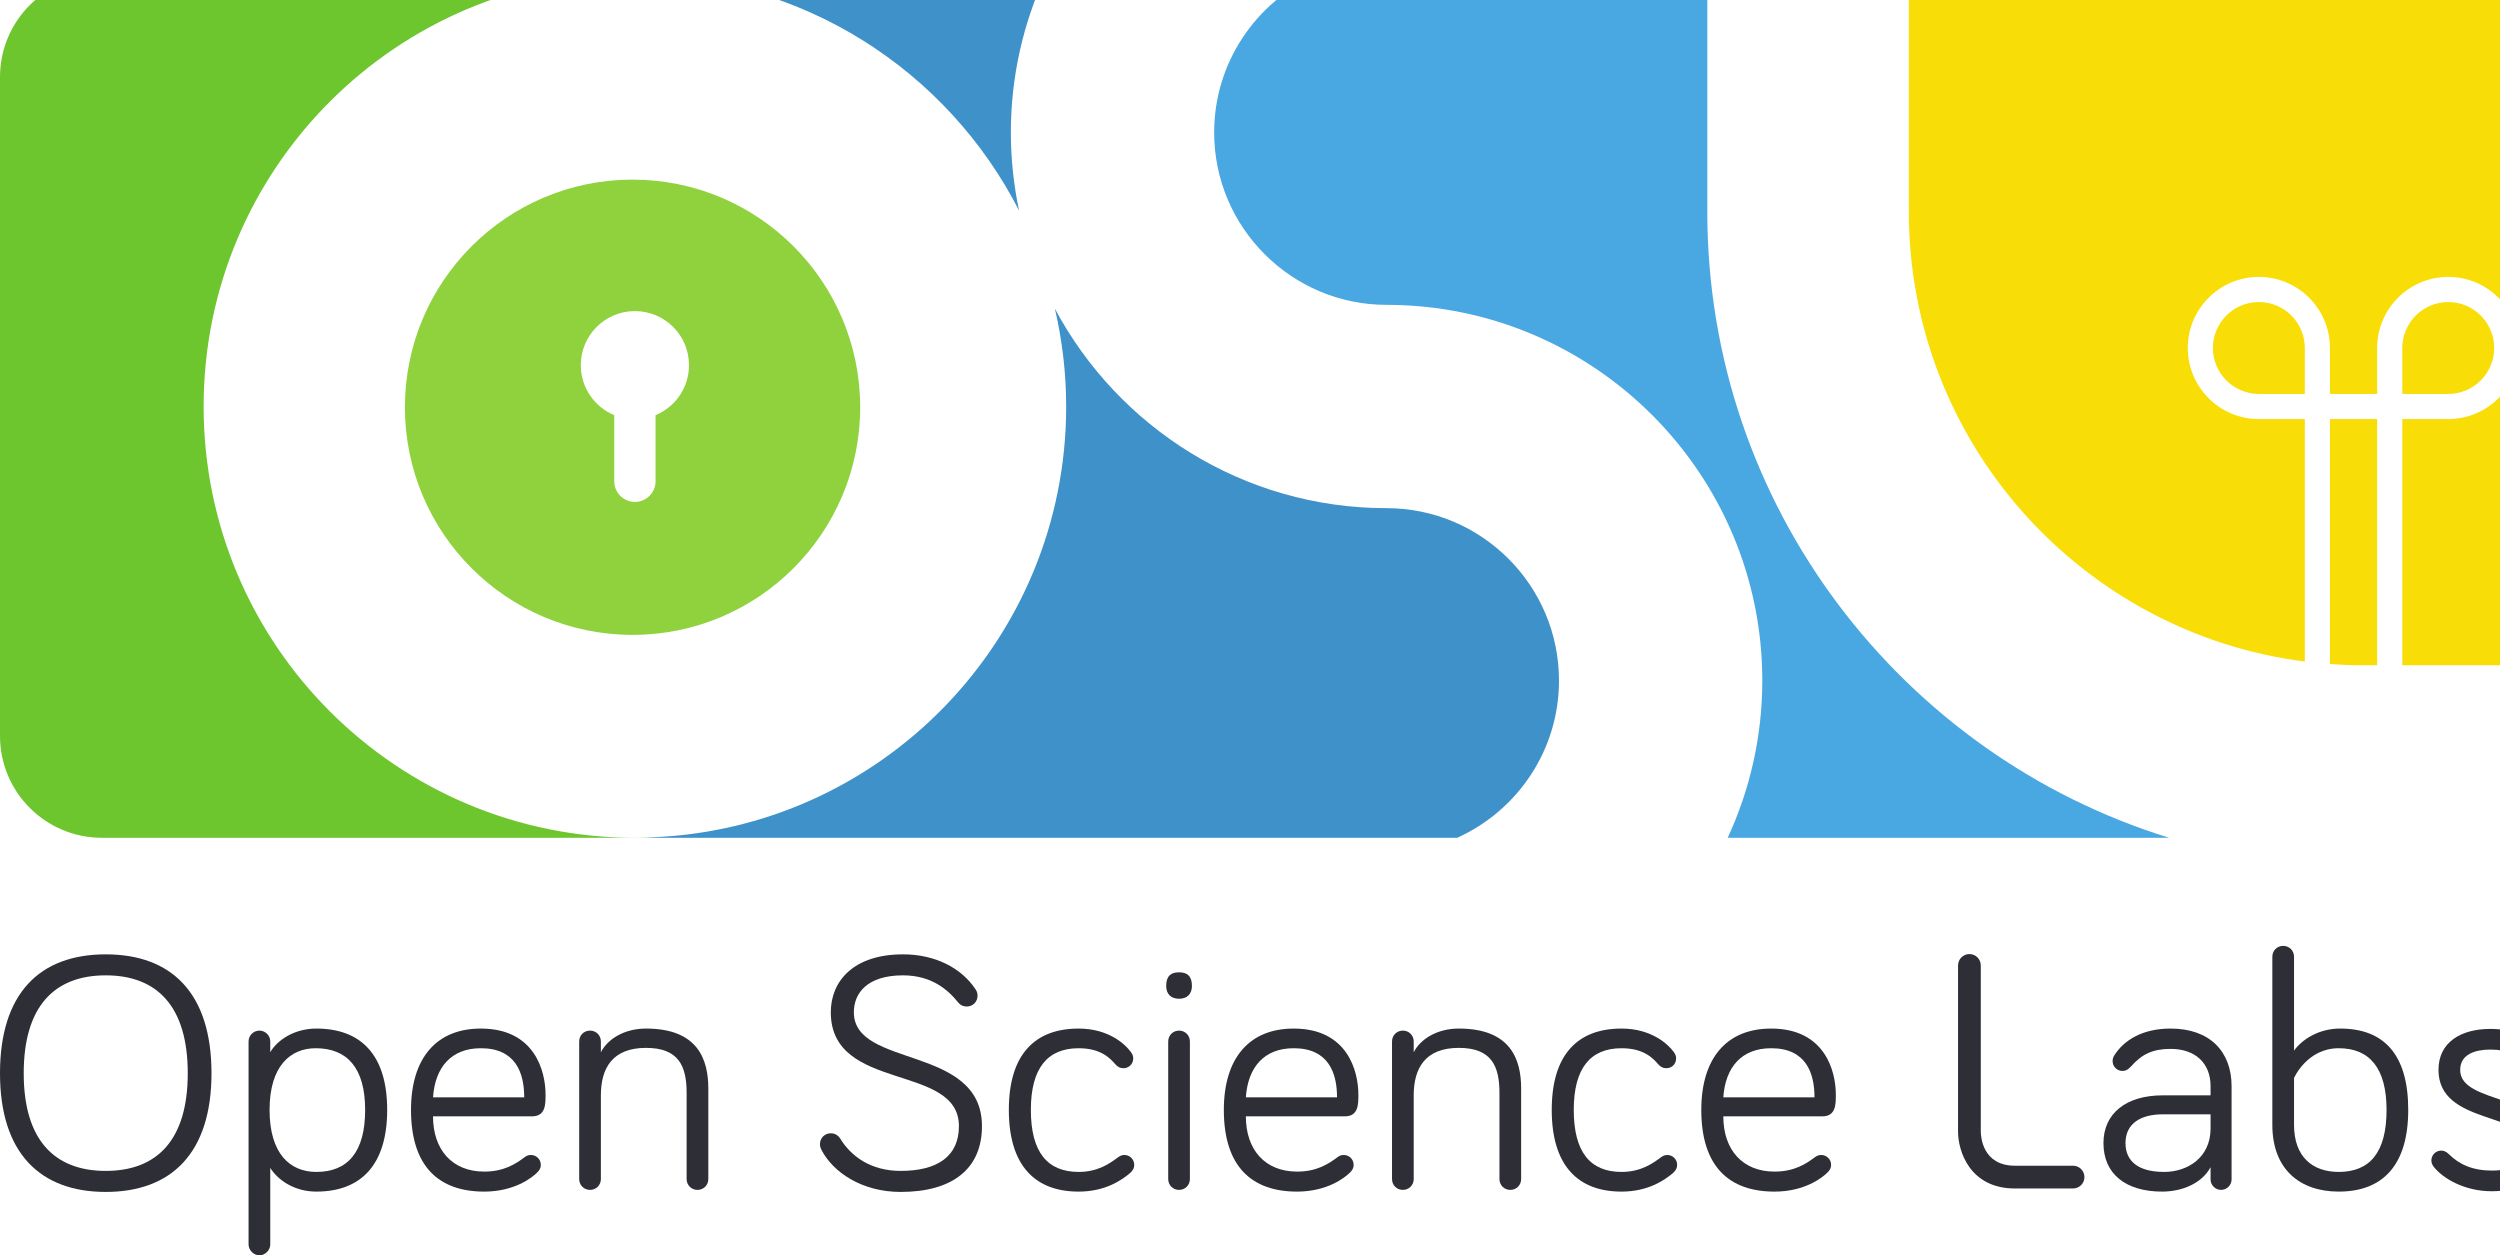
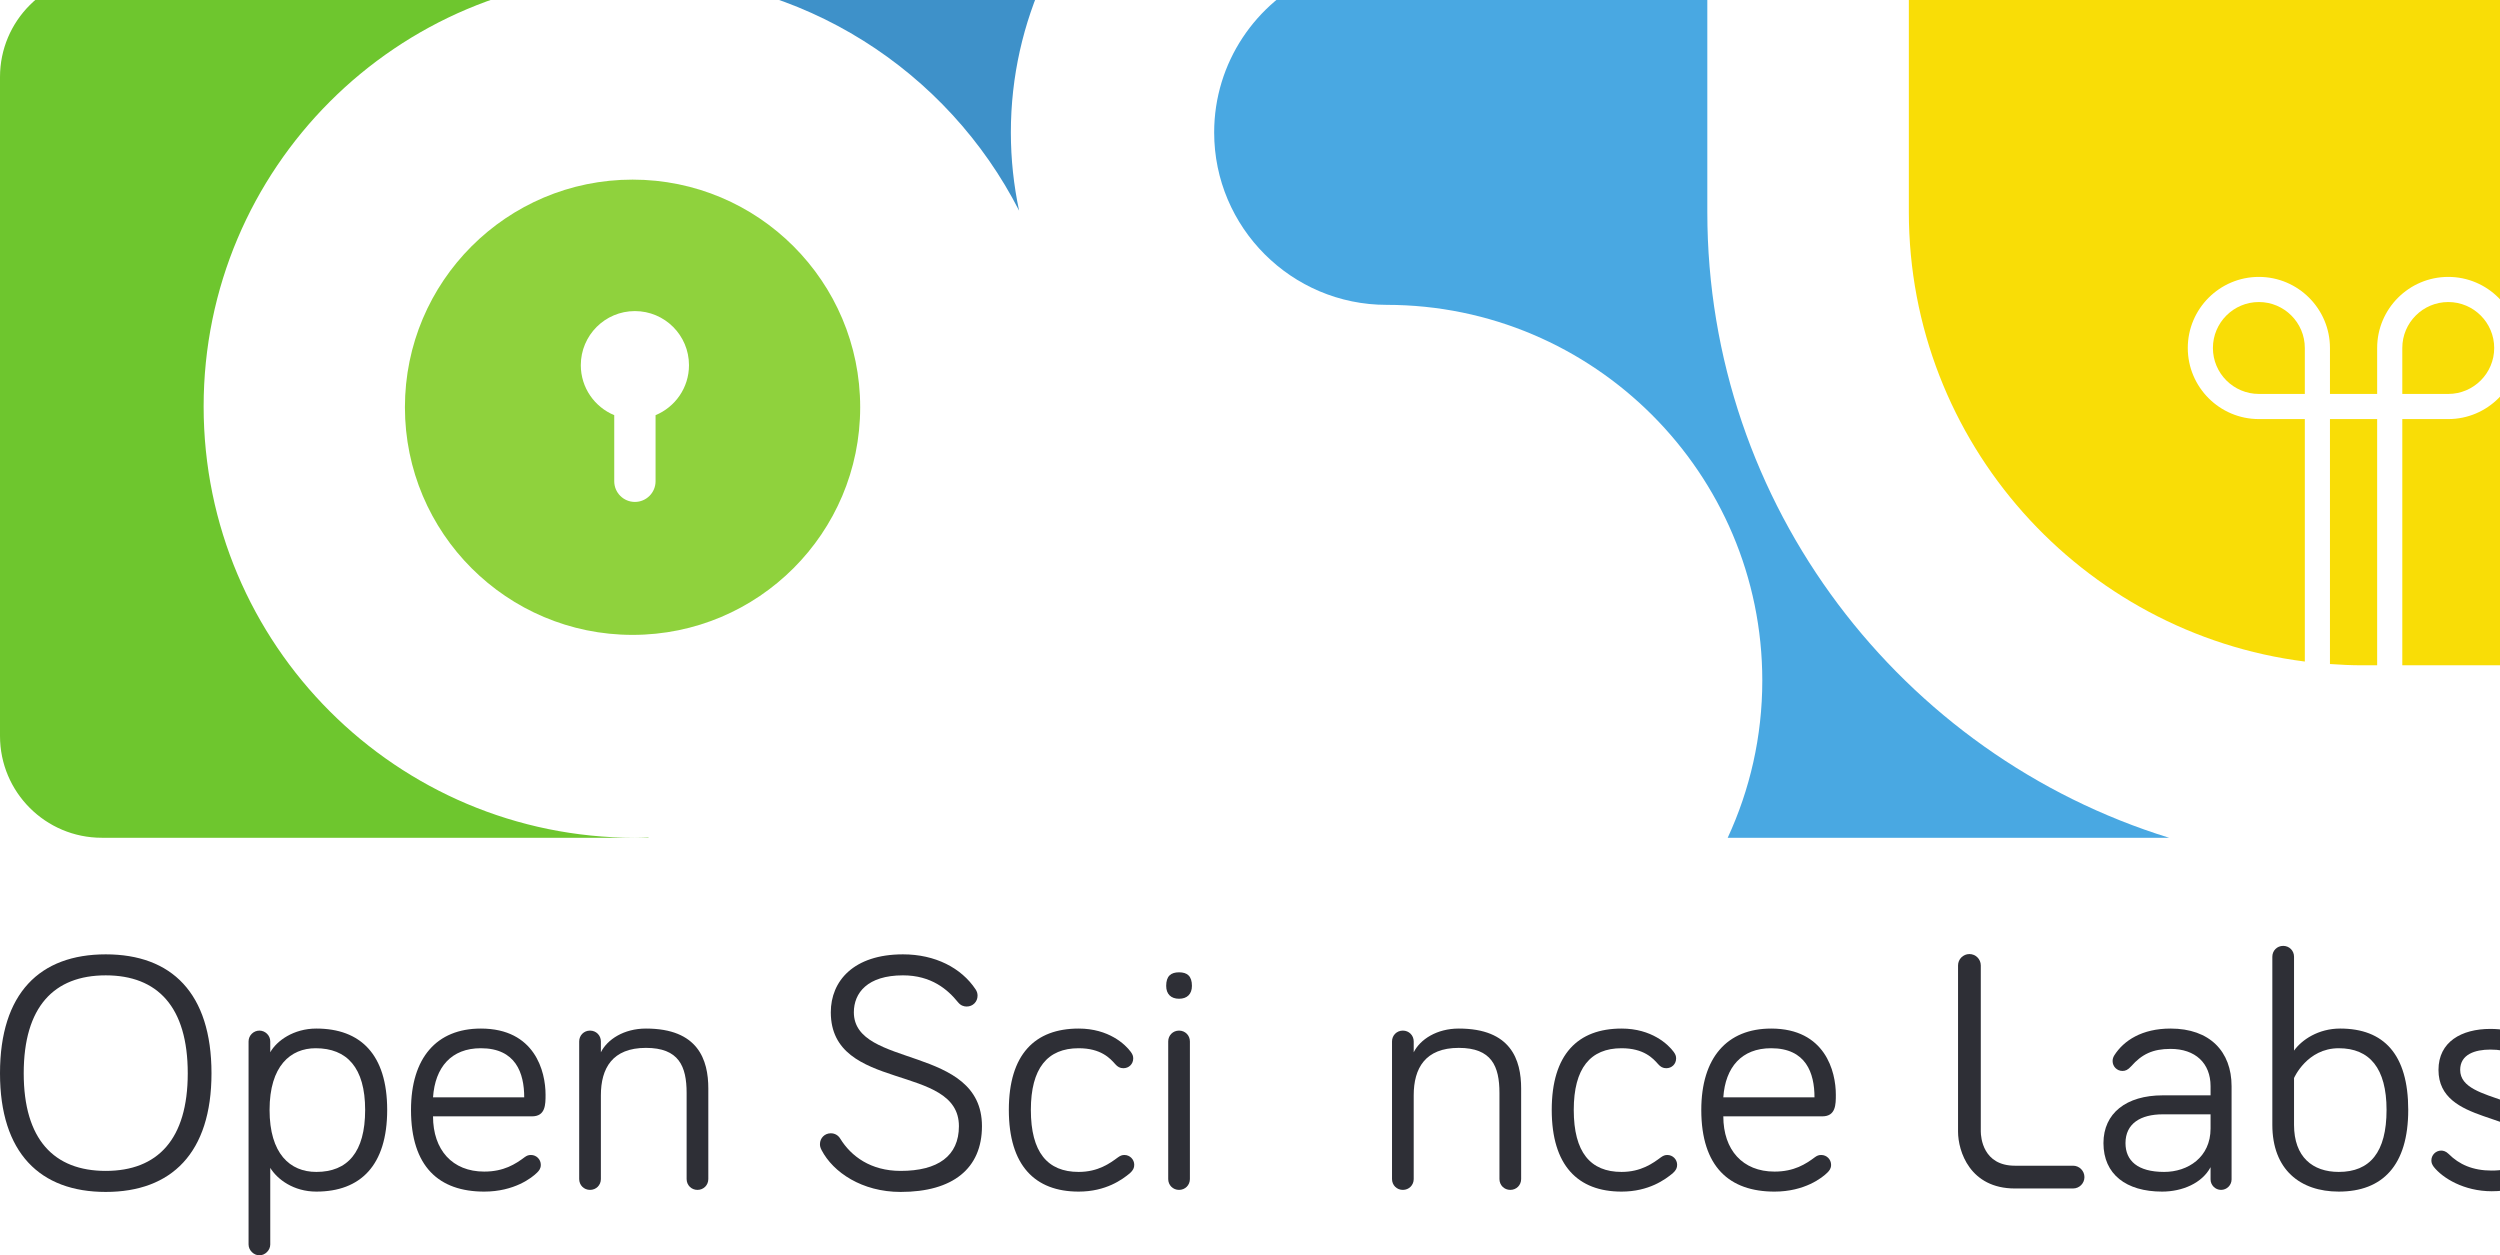
<svg xmlns="http://www.w3.org/2000/svg" xmlns:ns1="http://www.inkscape.org/namespaces/inkscape" xmlns:ns2="http://sodipodi.sourceforge.net/DTD/sodipodi-0.dtd" width="79.661mm" height="40mm" viewBox="0 0 79.661 40" version="1.1" id="svg5" ns1:version="1.1.2 (0a00cf5, 2022-02-04)" ns2:docname="logo-osl.svg">
  <ns2:namedview id="namedview7" pagecolor="#ffffff" bordercolor="#666666" borderopacity="1.0" ns1:pageshadow="2" ns1:pageopacity="0.0" ns1:pagecheckerboard="0" ns1:document-units="mm" showgrid="false" fit-margin-top="0" fit-margin-left="0" fit-margin-right="0" fit-margin-bottom="0" ns1:zoom="2.5620932" ns1:cx="147.73077" ns1:cy="111.43233" ns1:window-width="1846" ns1:window-height="1016" ns1:window-x="74" ns1:window-y="27" ns1:window-maximized="1" ns1:current-layer="layer1" />
  <defs id="defs2">
    <clipPath clipPathUnits="userSpaceOnUse" id="clipPath838">
      <path d="M 0,300 H 600 V 0 H 0 Z" id="path836" />
    </clipPath>
  </defs>
  <g ns1:label="Capa 1" ns1:groupmode="layer" id="layer1">
    <g id="g3014" transform="matrix(0.016,0,0,-0.016,0,40)">
      <path d="m 1305.58,1673.19 v -131.64 c 0,-22.72 -18.43,-41.15 -41.15,-41.15 -22.73,0 -41.15,18.43 -41.15,41.15 v 131.64 c -39.08,16.17 -66.58,54.63 -66.58,99.55 0,59.49 48.23,107.72 107.73,107.72 59.5,0 107.73,-48.23 107.73,-107.72 0,-44.92 -27.51,-83.38 -66.58,-99.55 z m -45.84,469.1 c -250.37,0 -453.338,-202.97 -453.338,-453.34 0,-250.37 202.968,-453.34 453.338,-453.34 250.37,0 453.34,202.97 453.34,453.34 0,250.37 -202.97,453.34 -453.34,453.34" style="fill:#8fd23d;fill-opacity:1;fill-rule:nonzero;stroke:none" id="path3016" />
      <path d="m 1291.54,2548.64 v 0.68 h -26.89 c 9.02,-0.01 17.94,-0.41 26.89,-0.68" style="fill:#6ec62e;fill-opacity:1;fill-rule:nonzero;stroke:none" id="path3018" />
      <path d="m 405.543,1690.44 c 0,474.27 384.414,858.76 858.657,858.88 H 202.77 C 90.785,2549.32 0,2458.53 0,2346.55 V 1034.33 C 0,922.34 90.785,831.559 202.77,831.559 H 1264.2 C 789.957,831.68 405.543,1216.16 405.543,1690.44" style="fill:#6ec62e;fill-opacity:1;fill-rule:nonzero;stroke:none" id="path3020" />
      <path d="m 1264.65,831.559 h 26.89 v 0.679 c -8.95,-0.277 -17.87,-0.679 -26.89,-0.679" style="fill:#6ec62e;fill-opacity:1;fill-rule:nonzero;stroke:none" id="path3022" />
      <path d="m 4498.59,1898.49 c -50.46,0 -91.52,-41.05 -91.52,-91.52 0,-50.45 41.06,-91.5 91.52,-91.5 h 91.52 v 91.5 c 0,50.47 -41.06,91.52 -91.52,91.52" style="fill:#f9dd06;fill-opacity:1;fill-rule:nonzero;stroke:none" id="path3024" />
      <path d="m 4734.16,1665.4 h -93.99 v -487.82 c 21.2,-1.5 42.51,-2.53 64.08,-2.53 h 29.91 v 490.35" style="fill:#f9dd06;fill-opacity:1;fill-rule:nonzero;stroke:none" id="path3026" />
      <path d="m 4967.26,1806.97 c 0,50.47 -41.05,91.52 -91.51,91.52 -50.47,0 -91.52,-41.05 -91.52,-91.52 v -91.5 h 91.52 c 50.46,0 91.51,41.05 91.51,91.5" style="fill:#f9dd06;fill-opacity:1;fill-rule:nonzero;stroke:none" id="path3028" />
      <path d="M 4874.25,2549.32 H 3801.5 V 2077.8 c 0,-459.09 344.55,-838.97 788.61,-895.28 v 482.88 h -91.52 c -78.07,0 -141.58,63.51 -141.58,141.57 0,78.08 63.51,141.58 141.58,141.58 78.07,0 141.58,-63.5 141.58,-141.58 v -91.5 h 93.99 v 91.5 c 0,78.08 63.51,141.58 141.59,141.58 78.07,0 141.58,-63.5 141.58,-141.58 0,-78.06 -63.51,-141.57 -141.58,-141.57 h -91.52 v -490.35 h 292.79 v 1171.5 c 0,111.99 -90.78,202.77 -202.77,202.77" style="fill:#f9dd06;fill-opacity:1;fill-rule:nonzero;stroke:none" id="path3030" />
      <path d="M 4319.82,831.559 C 3787.79,996.012 3400.16,1492.48 3400.16,2077.8 v 471.52 h -779.52 c -119.32,-53.86 -202.61,-173.89 -202.61,-313.08 0,-189.33 154.03,-343.36 343.37,-343.36 412.59,0 748.25,-335.67 748.25,-748.25 0,-111.75 -24.79,-217.751 -68.9,-313.071 h 879.07" style="fill:#49a8e2;fill-opacity:1;fill-rule:nonzero;stroke:none" id="path3032" />
      <path d="m 2029.58,2080.43 c -10.69,50.29 -16.43,102.39 -16.43,155.81 0,111.75 24.8,217.76 68.9,313.08 h -817.4 c 333.78,-0.09 622.85,-190.7 764.93,-468.89" style="fill:#3e91c9;fill-opacity:1;fill-rule:nonzero;stroke:none" id="path3034" />
-       <path d="m 3104.77,1144.63 c 0,189.33 -154.04,343.36 -343.37,343.36 -285.78,0 -534.56,161.11 -660.54,397.22 14.52,-62.61 22.45,-127.75 22.45,-194.77 0,-465.26 -370.01,-843.858 -831.78,-858.202 l 0.01,-0.687 h 1610.6 c 119.33,53.859 202.63,173.879 202.63,313.079" style="fill:#3e91c9;fill-opacity:1;fill-rule:nonzero;stroke:none" id="path3036" />
      <path d="m 47.238,362.461 c 0,-131.582 60.071,-194.34 163.34,-194.34 103.274,0 163.344,62.758 163.344,194.34 0,132.34 -60.07,195.109 -163.344,195.109 -103.269,0 -163.34,-62.769 -163.34,-195.109 z M 0,362.461 c 0,159.988 79.637,236.93 210.578,236.93 130.945,0 210.61,-76.942 210.61,-236.93 0,-158.621 -79.665,-236.223 -210.61,-236.223 C 79.637,126.238 0,203.84 0,362.461" style="fill:#2e2f36;fill-opacity:1;fill-rule:nonzero;stroke:none" id="path3038" />
      <path d="m 630.008,166.09 c 62.105,0 97.195,39.129 97.195,123.492 0,84.367 -36.437,122.84 -98.543,122.84 -49.957,0 -91.808,-35.07 -91.808,-122.84 0,-87.062 40.503,-123.492 93.156,-123.492 z M 538.223,425.941 V 404.34 c 12.808,22.969 46.55,47.262 91.785,47.262 87.742,0 141.082,-51.332 141.082,-162.02 0,-110.691 -53.34,-162.684 -141.082,-162.684 -45.235,0 -77.633,24.293 -91.785,47.274 V 21.602 C 538.223,10.16 528.086,0 516.625,0 505.137,0 495.023,10.16 495.023,21.602 V 425.941 c 0,12.141 10.114,21.598 21.602,21.598 11.461,0 21.598,-9.457 21.598,-21.598" style="fill:#2e2f36;fill-opacity:1;fill-rule:nonzero;stroke:none" id="path3040" />
      <path d="m 957.57,412.422 c -58.726,0 -91.125,-37.762 -95.191,-97.832 h 181.591 c 0,48.582 -16.88,97.832 -86.4,97.832 z m 0,39.18 c 108,0 128.91,-85.731 128.91,-131.633 0,-19.559 0,-43.188 -27.01,-43.188 H 862.379 c 0,-66.84 38.473,-110.031 101.922,-110.031 39.159,0 62.109,14.84 81.009,29.012 4.04,2.699 6.74,4.07 12.15,4.07 10.8,0 19.57,-8.793 19.57,-19.562 0,-7.481 -3.38,-11.489 -7.42,-15.559 -10.14,-10.109 -45.24,-37.813 -105.309,-37.813 -89.778,0 -145.781,49.301 -145.781,162.684 0,103.93 51.277,162.02 139.05,162.02" style="fill:#2e2f36;fill-opacity:1;fill-rule:nonzero;stroke:none" id="path3042" />
      <path d="M 1410.63,332.121 V 151.91 c 0,-12.148 -9.45,-21.601 -21.6,-21.601 -12.14,0 -21.6,9.453 -21.6,21.601 v 171.422 c 0,53.309 -15.52,89.797 -81.01,89.797 -66.8,0 -89.75,-40.5 -89.75,-94.527 V 151.91 c 0,-12.148 -9.45,-21.601 -21.6,-21.601 -12.17,0 -21.6,9.453 -21.6,21.601 v 274.031 c 0,12.141 9.43,21.598 21.6,21.598 12.15,0 21.6,-9.457 21.6,-21.598 V 404.34 c 12.81,25.66 45.9,47.262 89.75,47.262 103.96,0 124.21,-62.102 124.21,-119.481" style="fill:#2e2f36;fill-opacity:1;fill-rule:nonzero;stroke:none" id="path3044" />
      <path d="m 1798.32,557.57 c -70.87,0 -97.86,-35.121 -97.86,-73.59 0,-112.07 255.13,-64.14 255.13,-226.769 0,-84.422 -58.04,-130.973 -162,-130.973 -76.94,0 -134.32,39.133 -157.26,83.043 -2.7,5.391 -3.38,8.078 -3.38,12.149 0,12.152 9.45,21.601 21.6,21.601 8.1,0 14.86,-4.07 18.9,-10.832 21.6,-35.058 60.76,-64.078 120.14,-64.078 74.26,0 116.11,29.68 116.11,89.09 0,126.187 -255.15,66.777 -255.15,226.769 0,62.102 45.23,115.411 143.77,115.411 64.11,0 116.1,-26.981 144.44,-69.52 2.72,-4.012 4.06,-8.082 4.06,-12.812 0,-12.137 -9.45,-21.598 -21.6,-21.598 -6.07,0 -12.14,2.039 -17.56,8.801 -20.25,24.949 -52.65,53.308 -109.34,53.308" style="fill:#2e2f36;fill-opacity:1;fill-rule:nonzero;stroke:none" id="path3046" />
      <path d="m 2148.17,451.602 c 60.07,0 93.13,-31.762 103.93,-46.602 3.38,-4.73 4.73,-8.078 4.73,-12.809 0,-11.48 -8.77,-19.562 -19.57,-19.562 -6.76,0 -11.49,2.691 -16.21,8.082 -10.12,11.48 -28.34,31.711 -72.88,31.711 -62.11,0 -95.19,-39.793 -95.19,-122.84 0,-84.363 33.08,-123.492 95.19,-123.492 39.13,0 62.76,17.531 78.29,29.019 4.73,3.352 8.11,4.723 12.83,4.723 10.78,0 19.57,-8.793 19.57,-19.562 0,-6.098 -2.03,-10.829 -8.79,-16.879 -14.84,-12.2 -47.24,-36.493 -101.9,-36.493 -87.08,0 -139.05,51.993 -139.05,162.684 0,110.688 51.97,162.02 139.05,162.02" style="fill:#2e2f36;fill-opacity:1;fill-rule:nonzero;stroke:none" id="path3048" />
      <path d="m 2369.71,151.91 c 0,-12.148 -9.45,-21.601 -21.6,-21.601 -12.14,0 -21.59,9.453 -21.59,21.601 v 274.031 c 0,12.141 9.45,21.598 21.59,21.598 12.15,0 21.6,-9.457 21.6,-21.598 z m -47.23,384.719 c 0,19.562 9.42,26.98 25.63,26.98 16.22,0 25.64,-7.418 25.64,-26.98 0,-16.219 -9.42,-25.668 -25.64,-25.668 -16.21,0 -25.63,9.449 -25.63,25.668" style="fill:#2e2f36;fill-opacity:1;fill-rule:nonzero;stroke:none" id="path3050" />
-       <path d="m 2576.34,412.422 c -58.73,0 -91.13,-37.762 -95.19,-97.832 h 181.58 c 0,48.582 -16.9,97.832 -86.39,97.832 z m 0,39.18 c 107.99,0 128.91,-85.731 128.91,-131.633 0,-19.559 0,-43.188 -26.99,-43.188 h -197.11 c 0,-66.84 38.47,-110.031 101.92,-110.031 39.16,0 62.1,14.84 81.01,29.012 4.04,2.699 6.73,4.07 12.15,4.07 10.8,0 19.56,-8.793 19.56,-19.562 0,-7.481 -3.38,-11.489 -7.42,-15.559 -10.11,-10.109 -45.23,-37.813 -105.3,-37.813 -89.78,0 -145.78,49.301 -145.78,162.684 0,103.93 51.28,162.02 139.05,162.02" style="fill:#2e2f36;fill-opacity:1;fill-rule:nonzero;stroke:none" id="path3052" />
      <path d="M 3029.4,332.121 V 151.91 c 0,-12.148 -9.45,-21.601 -21.6,-21.601 -12.15,0 -21.6,9.453 -21.6,21.601 v 171.422 c 0,53.309 -15.52,89.797 -81.01,89.797 -66.8,0 -89.75,-40.5 -89.75,-94.527 V 151.91 c 0,-12.148 -9.45,-21.601 -21.6,-21.601 -12.17,0 -21.6,9.453 -21.6,21.601 v 274.031 c 0,12.141 9.43,21.598 21.6,21.598 12.15,0 21.6,-9.457 21.6,-21.598 V 404.34 c 12.81,25.66 45.89,47.262 89.75,47.262 103.96,0 124.21,-62.102 124.21,-119.481" style="fill:#2e2f36;fill-opacity:1;fill-rule:nonzero;stroke:none" id="path3054" />
      <path d="m 3229.37,451.602 c 60.07,0 93.13,-31.762 103.93,-46.602 3.38,-4.73 4.73,-8.078 4.73,-12.809 0,-11.48 -8.77,-19.562 -19.57,-19.562 -6.76,0 -11.48,2.691 -16.21,8.082 -10.11,11.48 -28.33,31.711 -72.88,31.711 -62.1,0 -95.19,-39.793 -95.19,-122.84 0,-84.363 33.09,-123.492 95.19,-123.492 39.13,0 62.77,17.531 78.29,29.019 4.73,3.352 8.11,4.723 12.81,4.723 10.83,0 19.59,-8.793 19.59,-19.562 0,-6.098 -2.03,-10.829 -8.76,-16.879 -14.87,-12.2 -47.27,-36.493 -101.93,-36.493 -87.08,0 -139.05,51.993 -139.05,162.684 0,110.688 51.97,162.02 139.05,162.02" style="fill:#2e2f36;fill-opacity:1;fill-rule:nonzero;stroke:none" id="path3056" />
      <path d="m 3527.2,412.422 c -58.72,0 -91.12,-37.762 -95.19,-97.832 h 181.59 c 0,48.582 -16.9,97.832 -86.4,97.832 z m 0,39.18 c 108,0 128.91,-85.731 128.91,-131.633 0,-19.559 0,-43.188 -26.99,-43.188 h -197.11 c 0,-66.84 38.47,-110.031 101.92,-110.031 39.16,0 62.11,14.84 81.01,29.012 4.04,2.699 6.74,4.07 12.15,4.07 10.8,0 19.57,-8.793 19.57,-19.562 0,-7.481 -3.38,-11.489 -7.42,-15.559 -10.12,-10.109 -45.24,-37.813 -105.31,-37.813 -89.77,0 -145.78,49.301 -145.78,162.684 0,103.93 51.28,162.02 139.05,162.02" style="fill:#2e2f36;fill-opacity:1;fill-rule:nonzero;stroke:none" id="path3058" />
      <path d="m 4402.39,252.48 v 28.309 h -95.17 c -43.88,0 -74.25,-18.187 -74.25,-57.328 0,-35.109 24.29,-57.371 76.94,-57.371 47.24,0 92.48,29.019 92.48,86.39 z m -157.96,124.161 c -6.73,-7.422 -11.46,-9.45 -17.53,-9.45 -10.8,0 -19.6,8.789 -19.6,19.618 0,4.722 1.35,8.082 3.38,11.429 18.91,29.731 55.35,53.364 112.04,53.364 78.32,0 121.52,-45.942 121.52,-114.75 V 151.191 c 0,-11.429 -9.46,-20.882 -20.94,-20.882 -11.46,0 -20.91,9.453 -20.91,20.882 v 24.348 c -16.88,-31.769 -56.04,-48.641 -96.54,-48.641 -71.53,0 -116.76,34.461 -116.76,96.563 0,59.359 45.23,95.141 118.13,95.141 h 95.17 v 18.25 c 0,45.886 -30.37,74.25 -79.67,74.25 -35.75,0 -57.35,-10.832 -78.29,-34.461" style="fill:#2e2f36;fill-opacity:1;fill-rule:nonzero;stroke:none" id="path3060" />
      <path d="m 4568.61,259.898 c 0,-64.136 37.1,-93.808 89.09,-93.808 62.11,0 95.17,39.129 95.17,123.492 0,83.047 -33.75,122.84 -95.17,122.84 -63.45,0 -89.09,-59.363 -89.09,-59.363 z m 227.45,29.684 c 0,-110.691 -51.3,-162.684 -138.36,-162.684 -76.94,0 -132.29,43.911 -132.29,133 v 334.774 c 0,12.137 9.43,21.59 21.6,21.59 12.15,0 21.6,-9.453 21.6,-21.59 V 407.691 c 15.5,21.598 48.59,43.911 91.79,43.911 87.08,0 135.66,-51.332 135.66,-162.02" style="fill:#2e2f36;fill-opacity:1;fill-rule:nonzero;stroke:none" id="path3062" />
      <path d="m 4899.5,369.219 c 0,-70.84 177.52,-44.52 177.52,-152.52 0,-61.437 -50.62,-89.09 -114.73,-89.09 -55.34,0 -97.88,26.332 -115.41,48.59 -3.39,4.731 -4.73,8.082 -4.73,12.801 0,10.832 8.76,19.57 19.56,19.57 4.04,0 9.46,-1.32 14.84,-6.699 20.94,-20.941 47.93,-33.09 85.74,-33.09 38.47,0 71.53,12.809 71.53,47.918 0,69.531 -177.52,41.832 -177.52,152.52 0,56.062 45.92,81.672 103.27,81.672 45.92,0 81.7,-15.5 102.61,-43.2 2.03,-2.691 4.73,-6.699 4.73,-12.8 0,-10.782 -8.77,-19.571 -19.57,-19.571 -3.38,0 -8.79,0.66 -14.18,6.039 -18.22,17.59 -38.47,28.36 -73.59,28.36 -30.36,0 -60.07,-9.449 -60.07,-40.5" style="fill:#2e2f36;fill-opacity:1;fill-rule:nonzero;stroke:none" id="path3064" />
      <path d="m 4128.53,133.109 h -115.72 c -89.65,0 -113.32,74.11 -113.32,113.321 v 330.871 c 0,12.5 10.13,22.679 22.67,22.679 12.5,0 22.63,-10.179 22.63,-22.679 V 246.43 c 0.14,-11.239 4.01,-67.969 68.02,-67.969 h 115.72 c 12.49,0 22.67,-10.18 22.67,-22.68 0,-12.543 -10.18,-22.672 -22.67,-22.672" style="fill:#2e2f36;fill-opacity:1;fill-rule:nonzero;stroke:none" id="path3066" />
    </g>
  </g>
</svg>